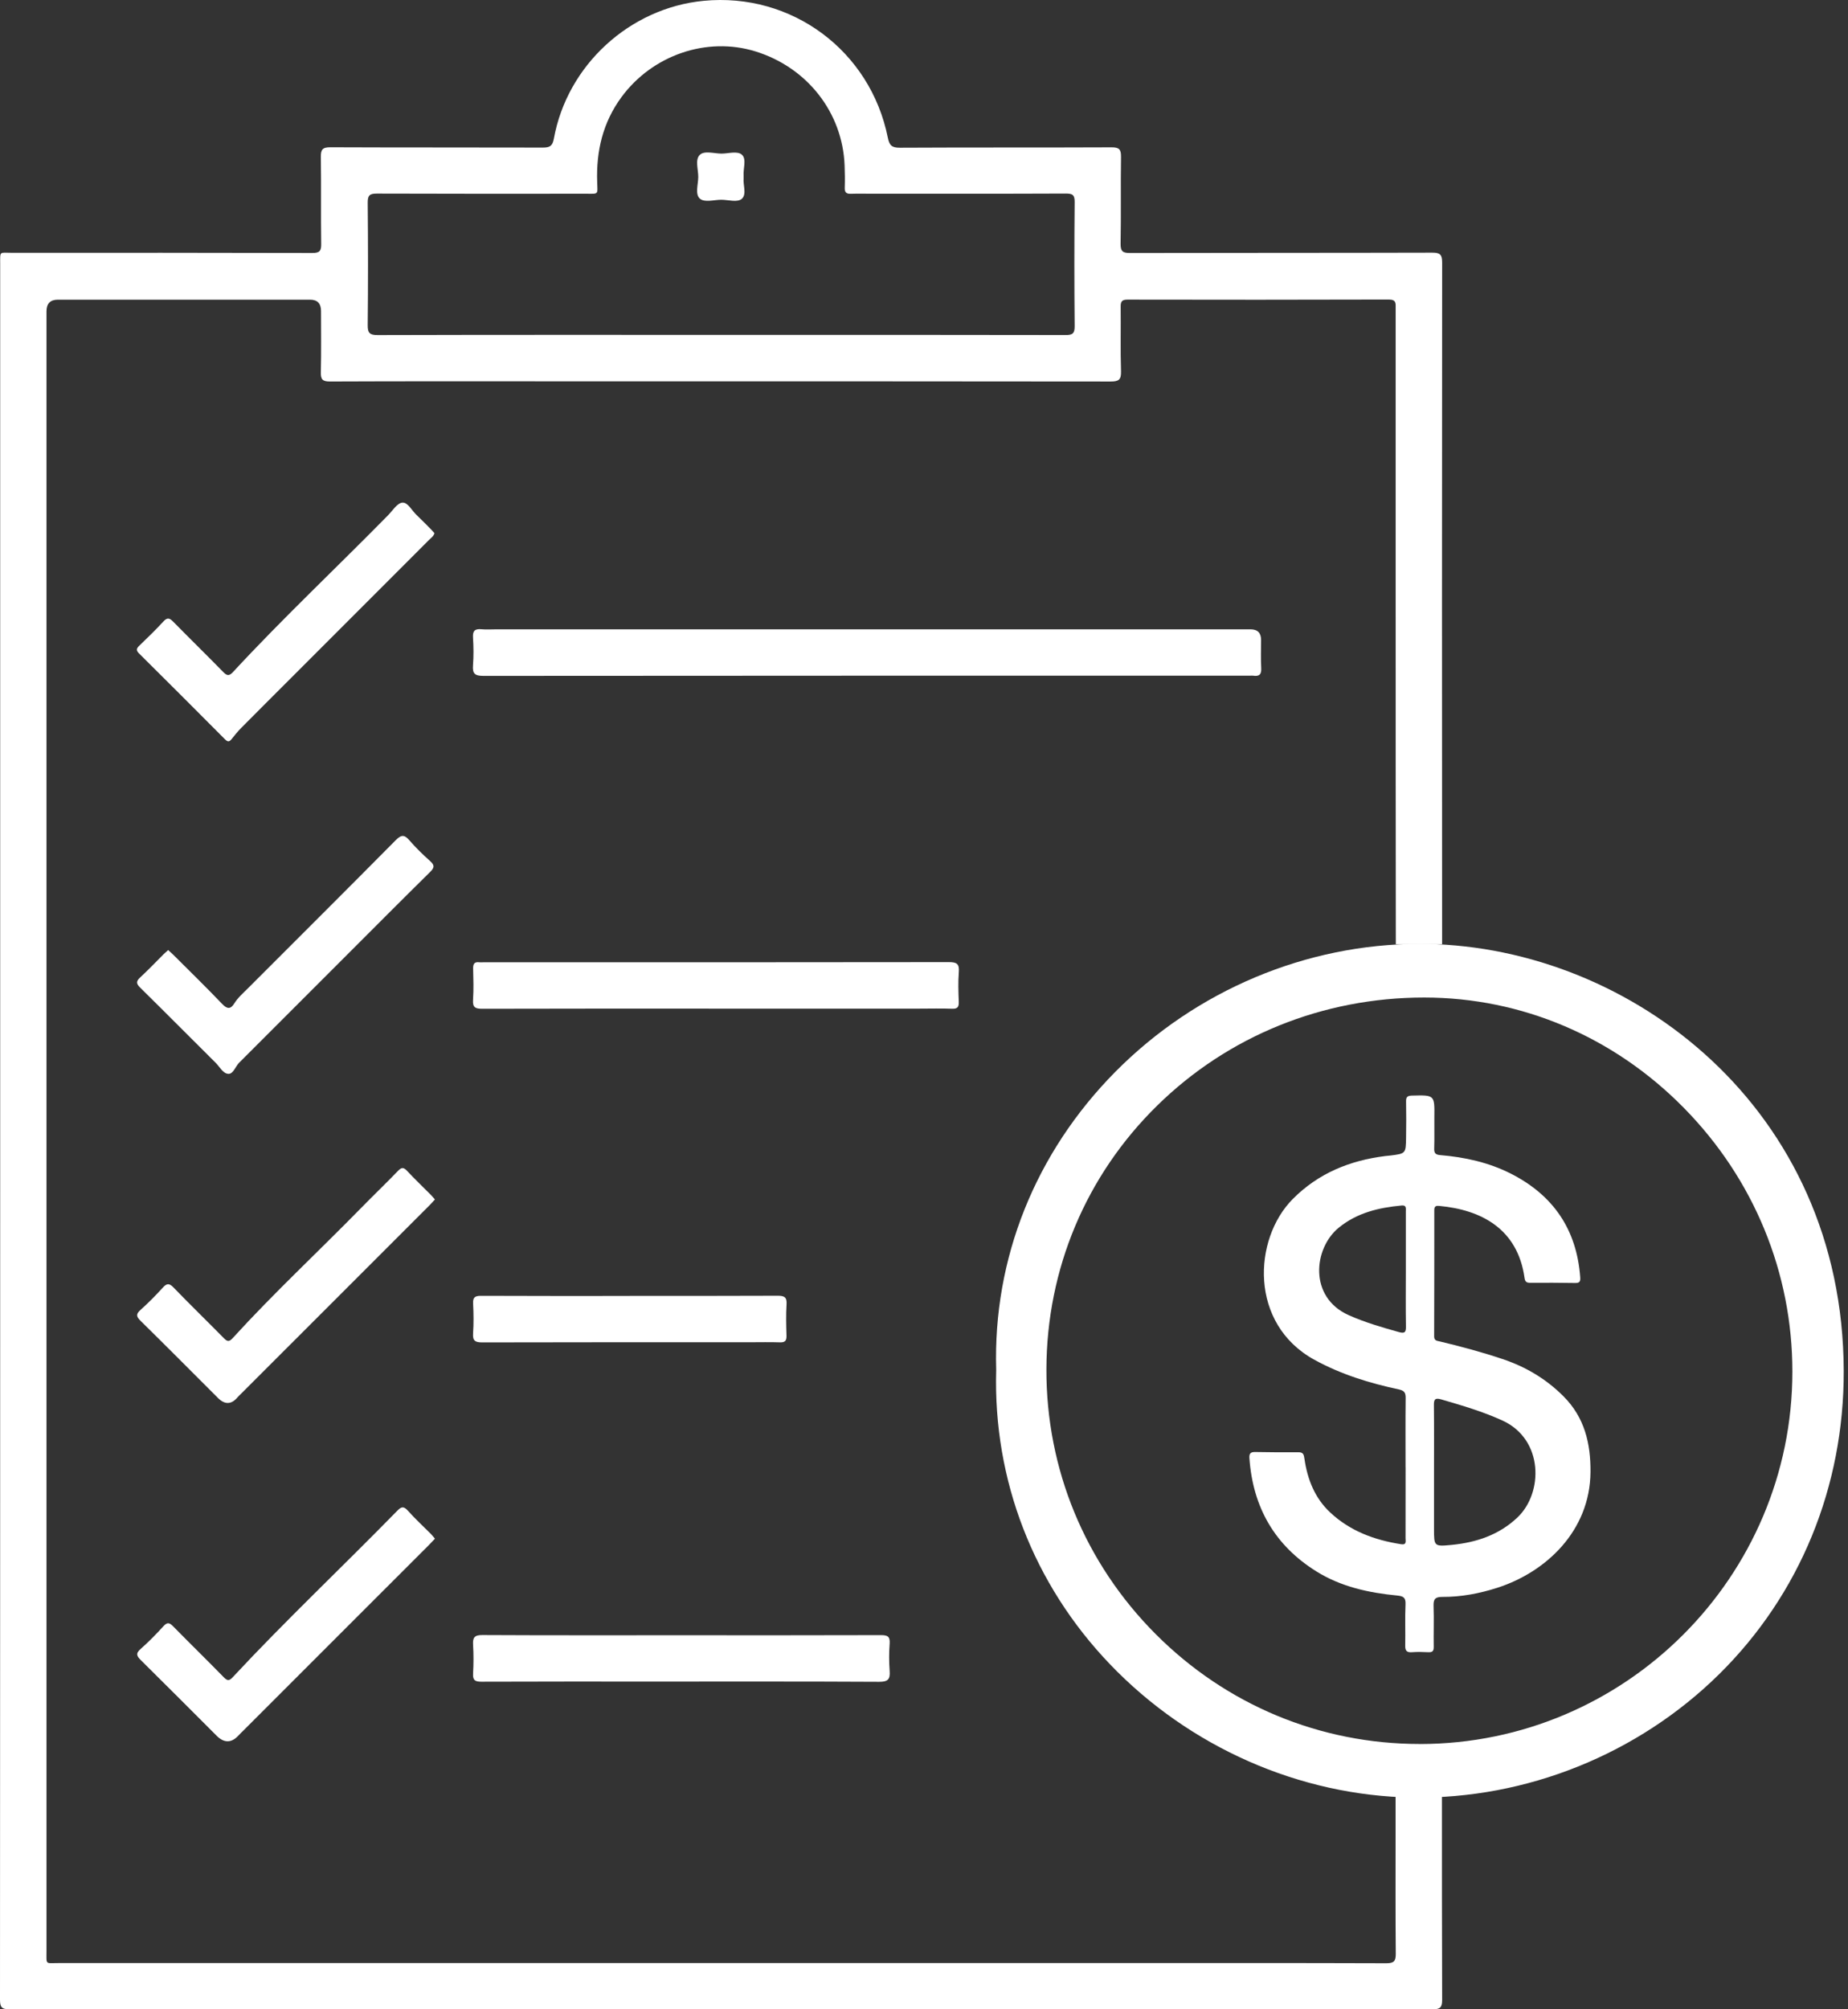
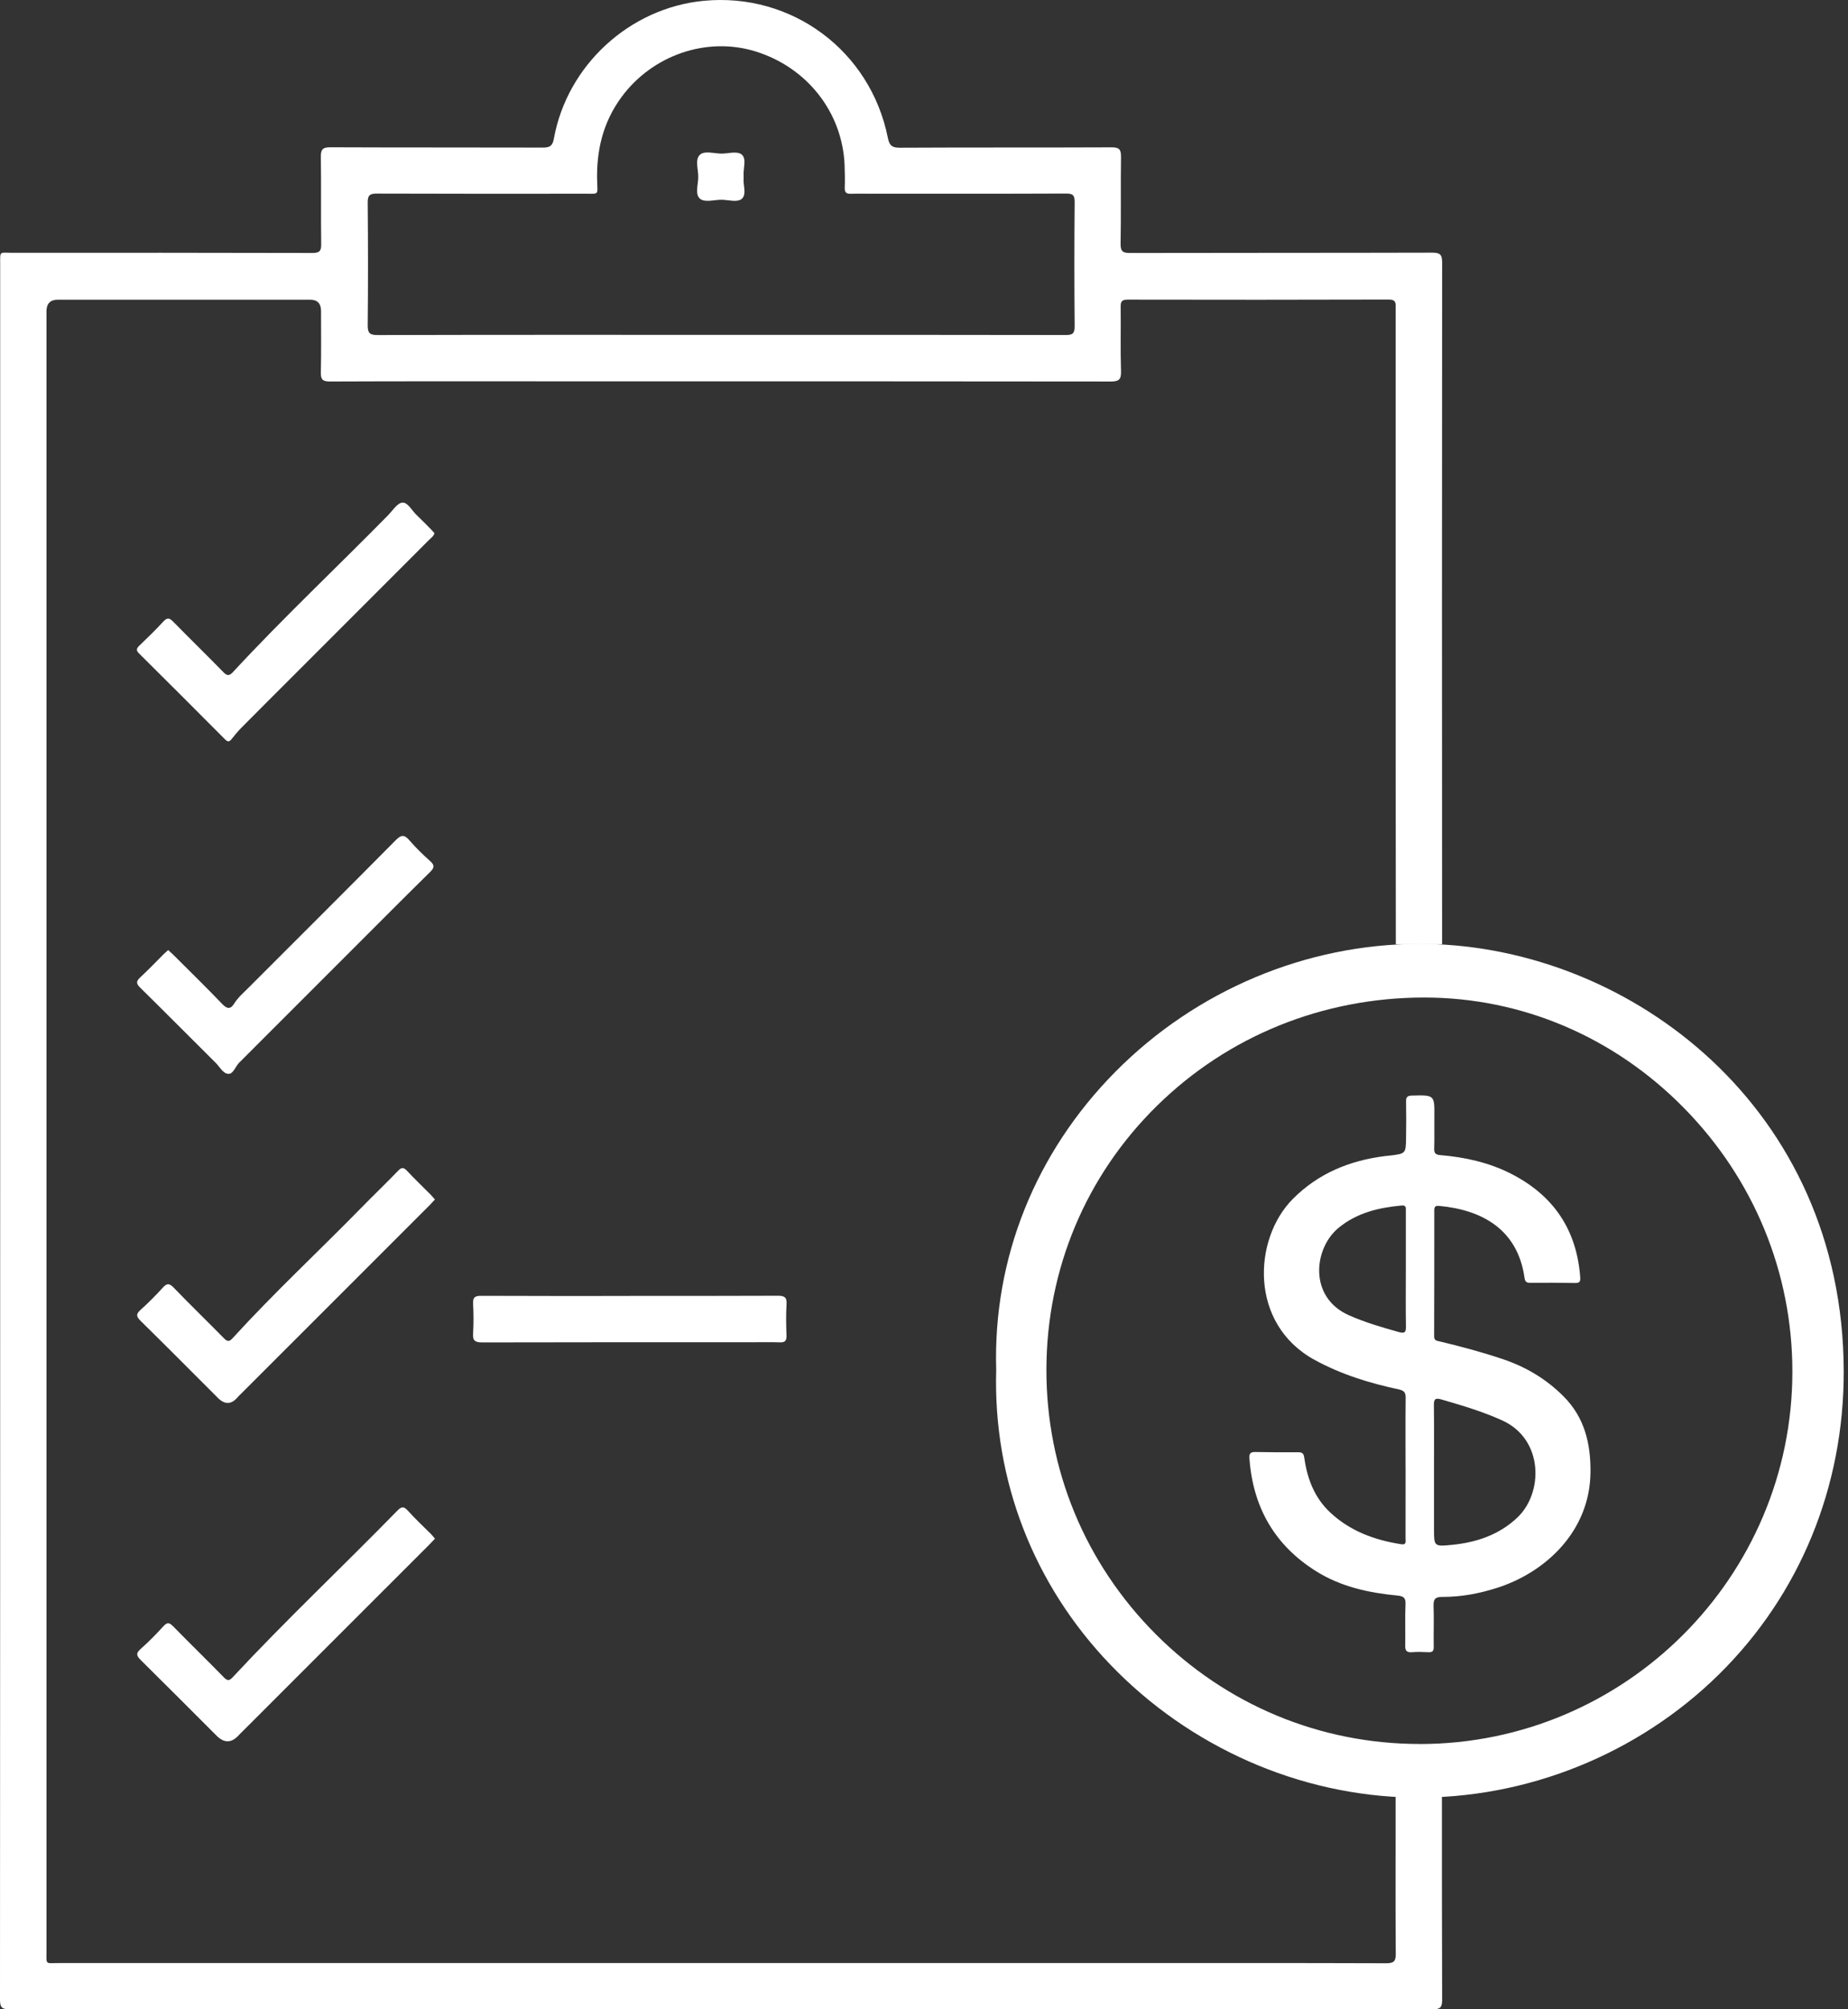
<svg xmlns="http://www.w3.org/2000/svg" width="92" height="100" viewBox="0 0 92 100" fill="none">
  <rect x="0" y="0" width="92" height="100" fill="#333333" stroke="none" />
  <g clip-path="url(#clip0_2028_1625)">
    <path d="M71.784 89.182C71.011 89.228 70.247 89.307 69.477 89.24C69.477 89.969 69.477 90.698 69.477 91.425C69.477 93.359 69.469 95.294 69.486 97.228C69.489 97.592 69.408 97.709 69.019 97.709C64.449 97.693 59.879 97.7 55.31 97.7C37.841 97.7 20.372 97.7 2.903 97.7C2.246 97.7 2.314 97.803 2.314 97.11C2.314 83.515 2.314 69.92 2.314 56.324C2.314 42.715 2.314 29.105 2.314 15.496C2.314 15.109 2.503 14.915 2.88 14.915C7.066 14.915 11.252 14.915 15.436 14.915C15.8 14.915 15.982 15.103 15.982 15.478C15.982 16.493 15.997 17.508 15.973 18.523C15.965 18.877 16.05 18.988 16.424 18.987C20.102 18.971 23.781 18.978 27.457 18.978C36.734 18.978 46.01 18.975 55.288 18.988C55.698 18.988 55.82 18.899 55.808 18.476C55.773 17.407 55.804 16.335 55.791 15.265C55.787 15.004 55.854 14.912 56.132 14.912C60.469 14.92 64.806 14.922 69.141 14.908C69.515 14.908 69.481 15.102 69.481 15.341C69.479 20.046 69.481 24.752 69.481 29.457C69.481 35.301 69.481 41.146 69.489 46.991H71.793C71.786 35.682 71.784 24.373 71.795 13.066C71.795 12.665 71.688 12.572 71.296 12.574C66.286 12.588 61.277 12.579 56.269 12.591C55.912 12.591 55.78 12.528 55.787 12.13C55.815 10.689 55.785 9.249 55.808 7.808C55.813 7.434 55.717 7.331 55.338 7.333C51.824 7.349 48.311 7.333 44.797 7.352C44.4 7.354 44.276 7.237 44.199 6.853C43.331 2.521 39.409 -0.383 35.028 0.041C31.349 0.396 28.239 3.241 27.575 6.894C27.507 7.271 27.369 7.345 27.025 7.345C23.497 7.335 19.97 7.345 16.443 7.33C16.054 7.328 15.968 7.448 15.973 7.813C15.994 9.254 15.97 10.694 15.99 12.135C15.996 12.487 15.917 12.591 15.544 12.59C10.562 12.576 5.581 12.579 0.6 12.581C-0.046 12.581 0.009 12.468 0.009 13.169C0.009 27.532 0.009 41.897 0.009 56.26C0.007 70.68 0.009 85.1 0 99.518C0 99.878 0.072 100 0.463 100C24.081 99.99 47.699 99.99 71.318 100C71.685 100 71.795 99.919 71.795 99.535C71.783 96.084 71.784 92.636 71.784 89.185V89.182ZM18.306 10.091C18.303 9.729 18.397 9.633 18.761 9.635C22.232 9.648 25.702 9.645 29.174 9.642C29.809 9.642 29.752 9.71 29.73 9.06C29.677 7.52 30.01 6.1 30.934 4.84C32.475 2.74 35.187 1.809 37.611 2.559C40.186 3.356 41.946 5.603 42.047 8.23C42.061 8.601 42.068 8.971 42.054 9.34C42.046 9.576 42.133 9.654 42.361 9.645C42.705 9.633 43.048 9.642 43.391 9.642C46.614 9.642 49.838 9.647 53.063 9.633C53.396 9.633 53.504 9.7 53.5 10.055C53.481 12.111 53.481 14.169 53.5 16.225C53.504 16.598 53.399 16.675 53.044 16.673C47.337 16.661 41.631 16.665 35.923 16.665C30.215 16.665 24.51 16.659 18.802 16.675C18.402 16.675 18.301 16.574 18.306 16.177C18.327 14.149 18.325 12.118 18.306 10.089V10.091Z" fill="white" />
-     <path d="M43.154 31.321C49.52 31.321 55.887 31.321 62.253 31.321C62.605 31.321 62.781 31.497 62.781 31.849C62.781 32.316 62.761 32.784 62.788 33.249C62.807 33.569 62.687 33.674 62.388 33.628C62.335 33.619 62.279 33.628 62.224 33.628C49.505 33.628 36.784 33.626 24.065 33.638C23.645 33.638 23.515 33.532 23.547 33.117C23.583 32.654 23.576 32.184 23.547 31.719C23.527 31.381 23.657 31.288 23.969 31.317C24.215 31.34 24.463 31.321 24.71 31.321C30.857 31.321 37.004 31.321 43.151 31.321H43.154Z" fill="white" />
-     <path d="M35.621 50.199C31.752 50.199 27.882 50.194 24.014 50.206C23.667 50.206 23.523 50.144 23.549 49.762C23.585 49.244 23.566 48.719 23.554 48.199C23.549 47.973 23.619 47.861 23.858 47.892C23.924 47.901 23.995 47.892 24.064 47.892C31.788 47.892 39.512 47.896 47.237 47.884C47.628 47.884 47.767 47.966 47.734 48.374C47.695 48.865 47.712 49.362 47.731 49.854C47.741 50.117 47.671 50.216 47.393 50.204C46.859 50.184 46.322 50.199 45.787 50.199C42.399 50.199 39.009 50.199 35.621 50.199Z" fill="white" />
-     <path d="M33.935 81.385C37.241 81.385 40.548 81.391 43.854 81.379C44.187 81.379 44.316 81.445 44.29 81.8C44.257 82.251 44.256 82.708 44.29 83.157C44.321 83.569 44.214 83.704 43.767 83.702C40.049 83.682 36.33 83.69 32.612 83.69C29.732 83.69 26.85 83.685 23.97 83.697C23.659 83.697 23.532 83.632 23.551 83.296C23.578 82.817 23.58 82.335 23.551 81.857C23.529 81.495 23.623 81.373 24.014 81.375C27.32 81.392 30.627 81.385 33.933 81.385H33.935Z" fill="white" />
-     <path d="M21.652 59.697C21.561 59.795 21.482 59.887 21.396 59.973C19.574 61.796 17.75 63.619 15.927 65.441C14.618 66.749 13.309 68.058 12 69.366C11.942 69.424 11.88 69.479 11.827 69.541C11.519 69.907 11.193 69.917 10.847 69.572C9.568 68.293 8.291 67.008 7.001 65.739C6.788 65.53 6.756 65.406 6.994 65.194C7.382 64.847 7.749 64.475 8.101 64.089C8.301 63.868 8.42 63.849 8.643 64.081C9.461 64.93 10.309 65.749 11.136 66.591C11.3 66.759 11.396 66.804 11.578 66.603C13.628 64.355 15.858 62.283 17.986 60.11C18.589 59.493 19.214 58.896 19.813 58.274C19.989 58.09 20.09 58.085 20.264 58.272C20.648 58.682 21.055 59.071 21.451 59.469C21.518 59.536 21.576 59.611 21.652 59.697Z" fill="white" />
+     <path d="M21.652 59.697C21.561 59.795 21.482 59.887 21.396 59.973C19.574 61.796 17.75 63.619 15.927 65.441C14.618 66.749 13.309 68.058 12 69.366C11.942 69.424 11.88 69.479 11.827 69.541C11.519 69.907 11.193 69.917 10.847 69.572C9.568 68.293 8.291 67.008 7.001 65.739C6.788 65.53 6.756 65.406 6.994 65.194C7.382 64.847 7.749 64.475 8.101 64.089C8.301 63.868 8.42 63.849 8.643 64.081C9.461 64.93 10.309 65.749 11.136 66.591C11.3 66.759 11.396 66.804 11.578 66.603C13.628 64.355 15.858 62.283 17.986 60.11C18.589 59.493 19.214 58.896 19.813 58.274C19.989 58.09 20.09 58.085 20.264 58.272C20.648 58.682 21.055 59.071 21.451 59.469Z" fill="white" />
    <path d="M21.652 76.58C21.547 76.69 21.456 76.791 21.36 76.887C18.277 79.97 15.193 83.054 12.108 86.136C12.031 86.213 11.95 86.288 11.877 86.369C11.523 86.755 11.157 86.76 10.779 86.381C9.528 85.131 8.281 83.876 7.022 82.634C6.809 82.425 6.739 82.294 7.004 82.063C7.406 81.711 7.78 81.325 8.14 80.931C8.331 80.722 8.44 80.758 8.62 80.941C9.456 81.793 10.31 82.625 11.144 83.479C11.324 83.663 11.417 83.656 11.587 83.472C14.23 80.634 17.056 77.974 19.765 75.201C19.965 74.995 20.084 74.937 20.305 75.184C20.669 75.594 21.075 75.964 21.461 76.353C21.526 76.419 21.581 76.494 21.653 76.578L21.652 76.58Z" fill="white" />
    <path d="M21.629 26.536C21.581 26.697 21.459 26.772 21.365 26.865C19.137 29.096 16.905 31.326 14.675 33.557C13.783 34.449 12.889 35.339 12 36.236C11.829 36.409 11.676 36.601 11.523 36.793C11.408 36.937 11.324 36.918 11.199 36.793C9.777 35.364 8.353 33.938 6.92 32.519C6.751 32.351 6.807 32.26 6.946 32.125C7.349 31.734 7.756 31.345 8.135 30.93C8.331 30.717 8.442 30.758 8.622 30.94C9.449 31.782 10.293 32.605 11.117 33.449C11.303 33.641 11.413 33.648 11.597 33.449C14.084 30.763 16.752 28.256 19.317 25.646C19.545 25.412 19.778 25.035 20.032 25.015C20.302 24.992 20.507 25.416 20.746 25.639C20.996 25.874 21.233 26.121 21.475 26.364C21.532 26.421 21.581 26.483 21.629 26.537V26.536Z" fill="white" />
    <path d="M8.372 47.285C8.468 47.373 8.55 47.441 8.626 47.517C9.44 48.332 10.267 49.134 11.063 49.968C11.31 50.227 11.482 50.232 11.659 49.947C11.842 49.651 12.103 49.429 12.343 49.187C14.796 46.731 17.256 44.286 19.698 41.818C19.988 41.525 20.139 41.54 20.391 41.832C20.703 42.194 21.051 42.53 21.408 42.85C21.634 43.053 21.641 43.173 21.416 43.394C19.95 44.838 18.5 46.298 17.045 47.752C15.376 49.421 13.709 51.088 12.04 52.756C11.991 52.804 11.942 52.852 11.894 52.902C11.717 53.089 11.611 53.449 11.376 53.444C11.106 53.439 10.943 53.101 10.742 52.9C9.487 51.654 8.241 50.397 6.98 49.155C6.775 48.953 6.771 48.838 6.98 48.644C7.384 48.272 7.761 47.872 8.15 47.486C8.217 47.421 8.288 47.361 8.37 47.285H8.372Z" fill="white" />
    <path d="M31.35 64.495C33.805 64.495 36.261 64.5 38.716 64.488C39.045 64.487 39.179 64.555 39.157 64.914C39.124 65.433 39.138 65.956 39.154 66.476C39.16 66.725 39.083 66.816 38.828 66.807C38.334 66.79 37.84 66.802 37.347 66.802C32.902 66.802 28.459 66.798 24.014 66.81C23.662 66.81 23.525 66.738 23.551 66.363C23.585 65.871 23.577 65.375 23.553 64.883C23.537 64.576 23.633 64.49 23.944 64.492C26.412 64.504 28.881 64.499 31.351 64.499L31.35 64.495Z" fill="white" />
    <path d="M71.043 46.979C70.918 46.977 70.793 46.976 70.666 46.976C65.041 46.976 59.542 49.284 55.525 53.343C51.539 57.372 49.433 62.633 49.594 68.163V68.185V68.207C49.441 73.661 51.45 78.852 55.254 82.823C59.211 86.956 64.704 89.376 70.321 89.461C75.979 89.547 81.547 87.309 85.591 83.317C89.603 79.355 91.805 73.995 91.787 68.224C91.75 55.163 81.211 47.166 71.042 46.979H71.043ZM70.688 86.796H70.678C65.722 86.796 61.057 84.856 57.54 81.334C54.015 77.803 52.08 73.117 52.094 68.142C52.107 63.163 54.063 58.505 57.604 55.029C61.138 51.558 65.859 49.646 70.901 49.646H70.911C75.761 49.649 80.35 51.601 83.834 55.144C87.315 58.684 89.231 63.342 89.231 68.262C89.231 78.477 80.913 86.791 70.69 86.798L70.688 86.796Z" fill="white" />
    <path d="M37.021 8.882C36.983 9.182 37.181 9.652 36.942 9.884C36.724 10.095 36.263 9.942 35.91 9.942C35.542 9.942 35.067 10.096 34.834 9.878C34.597 9.655 34.758 9.175 34.762 8.81C34.765 8.431 34.589 7.942 34.843 7.704C35.071 7.488 35.549 7.642 35.916 7.645C36.268 7.647 36.723 7.493 36.946 7.711C37.17 7.93 36.995 8.386 37.02 8.738C37.021 8.765 37.02 8.793 37.02 8.884L37.021 8.882Z" fill="white" />
    <path d="M69.973 73.024C69.973 71.872 69.966 70.719 69.978 69.569C69.981 69.313 69.906 69.209 69.649 69.152C68.182 68.838 66.76 68.403 65.434 67.674C62.184 65.89 62.378 61.673 64.356 59.676C65.633 58.389 67.197 57.756 68.963 57.535C69.048 57.524 69.134 57.519 69.218 57.509C69.981 57.413 69.987 57.413 69.999 56.622C70.007 56.022 70.011 55.42 69.999 54.82C69.993 54.593 70.069 54.532 70.292 54.526C71.424 54.497 71.421 54.492 71.407 55.61C71.4 56.125 71.417 56.641 71.4 57.156C71.392 57.39 71.464 57.469 71.702 57.488C72.92 57.591 74.1 57.848 75.202 58.404C77.327 59.478 78.496 61.191 78.669 63.573C78.684 63.781 78.636 63.856 78.418 63.853C77.671 63.84 76.922 63.839 76.174 63.844C75.989 63.844 75.922 63.784 75.897 63.599C75.552 61.146 73.727 60.21 71.658 60.018C71.496 60.002 71.404 60.026 71.404 60.22C71.405 62.318 71.404 64.413 71.397 66.511C71.397 66.734 71.548 66.73 71.683 66.763C72.731 67.013 73.773 67.293 74.795 67.636C75.953 68.023 76.972 68.625 77.84 69.497C78.887 70.546 79.192 71.839 79.18 73.263C79.158 76.204 76.95 78.247 74.548 79.02C73.654 79.308 72.74 79.481 71.803 79.476C71.44 79.475 71.356 79.594 71.368 79.938C71.393 80.612 71.364 81.285 71.376 81.96C71.38 82.176 71.308 82.239 71.103 82.229C70.834 82.215 70.563 82.208 70.294 82.229C70.04 82.248 69.951 82.162 69.956 81.903C69.971 81.217 69.94 80.529 69.971 79.843C69.987 79.512 69.863 79.439 69.566 79.409C68.151 79.274 66.773 78.975 65.549 78.216C63.459 76.919 62.373 75.014 62.2 72.572C62.184 72.349 62.251 72.261 62.48 72.265C63.203 72.277 63.927 72.284 64.65 72.277C64.9 72.275 64.912 72.424 64.94 72.604C65.089 73.625 65.453 74.554 66.219 75.271C67.211 76.201 68.431 76.648 69.753 76.854C70.04 76.899 69.971 76.696 69.973 76.554C69.976 75.377 69.975 74.199 69.975 73.023L69.973 73.024ZM71.39 73.252C71.39 74.196 71.39 75.139 71.39 76.084C71.39 76.96 71.39 76.974 72.277 76.887C73.498 76.766 74.622 76.393 75.538 75.528C76.837 74.304 76.852 71.64 74.799 70.699C73.814 70.248 72.785 69.949 71.75 69.647C71.429 69.553 71.381 69.658 71.385 69.948C71.398 71.05 71.39 72.151 71.39 73.254V73.252ZM69.987 63.184C69.987 62.216 69.987 61.249 69.987 60.282C69.987 60.141 70.026 59.973 69.777 59.997C68.64 60.102 67.563 60.354 66.645 61.103C65.399 62.12 65.135 64.559 67.147 65.456C67.955 65.816 68.799 66.06 69.649 66.298C69.945 66.38 69.997 66.29 69.992 66.012C69.976 65.07 69.987 64.127 69.987 63.184Z" fill="white" />
  </g>
  <defs>
    <clipPath id="clip0_2028_1625">
      <rect width="91.787" height="100" fill="white" />
    </clipPath>
  </defs>
</svg>